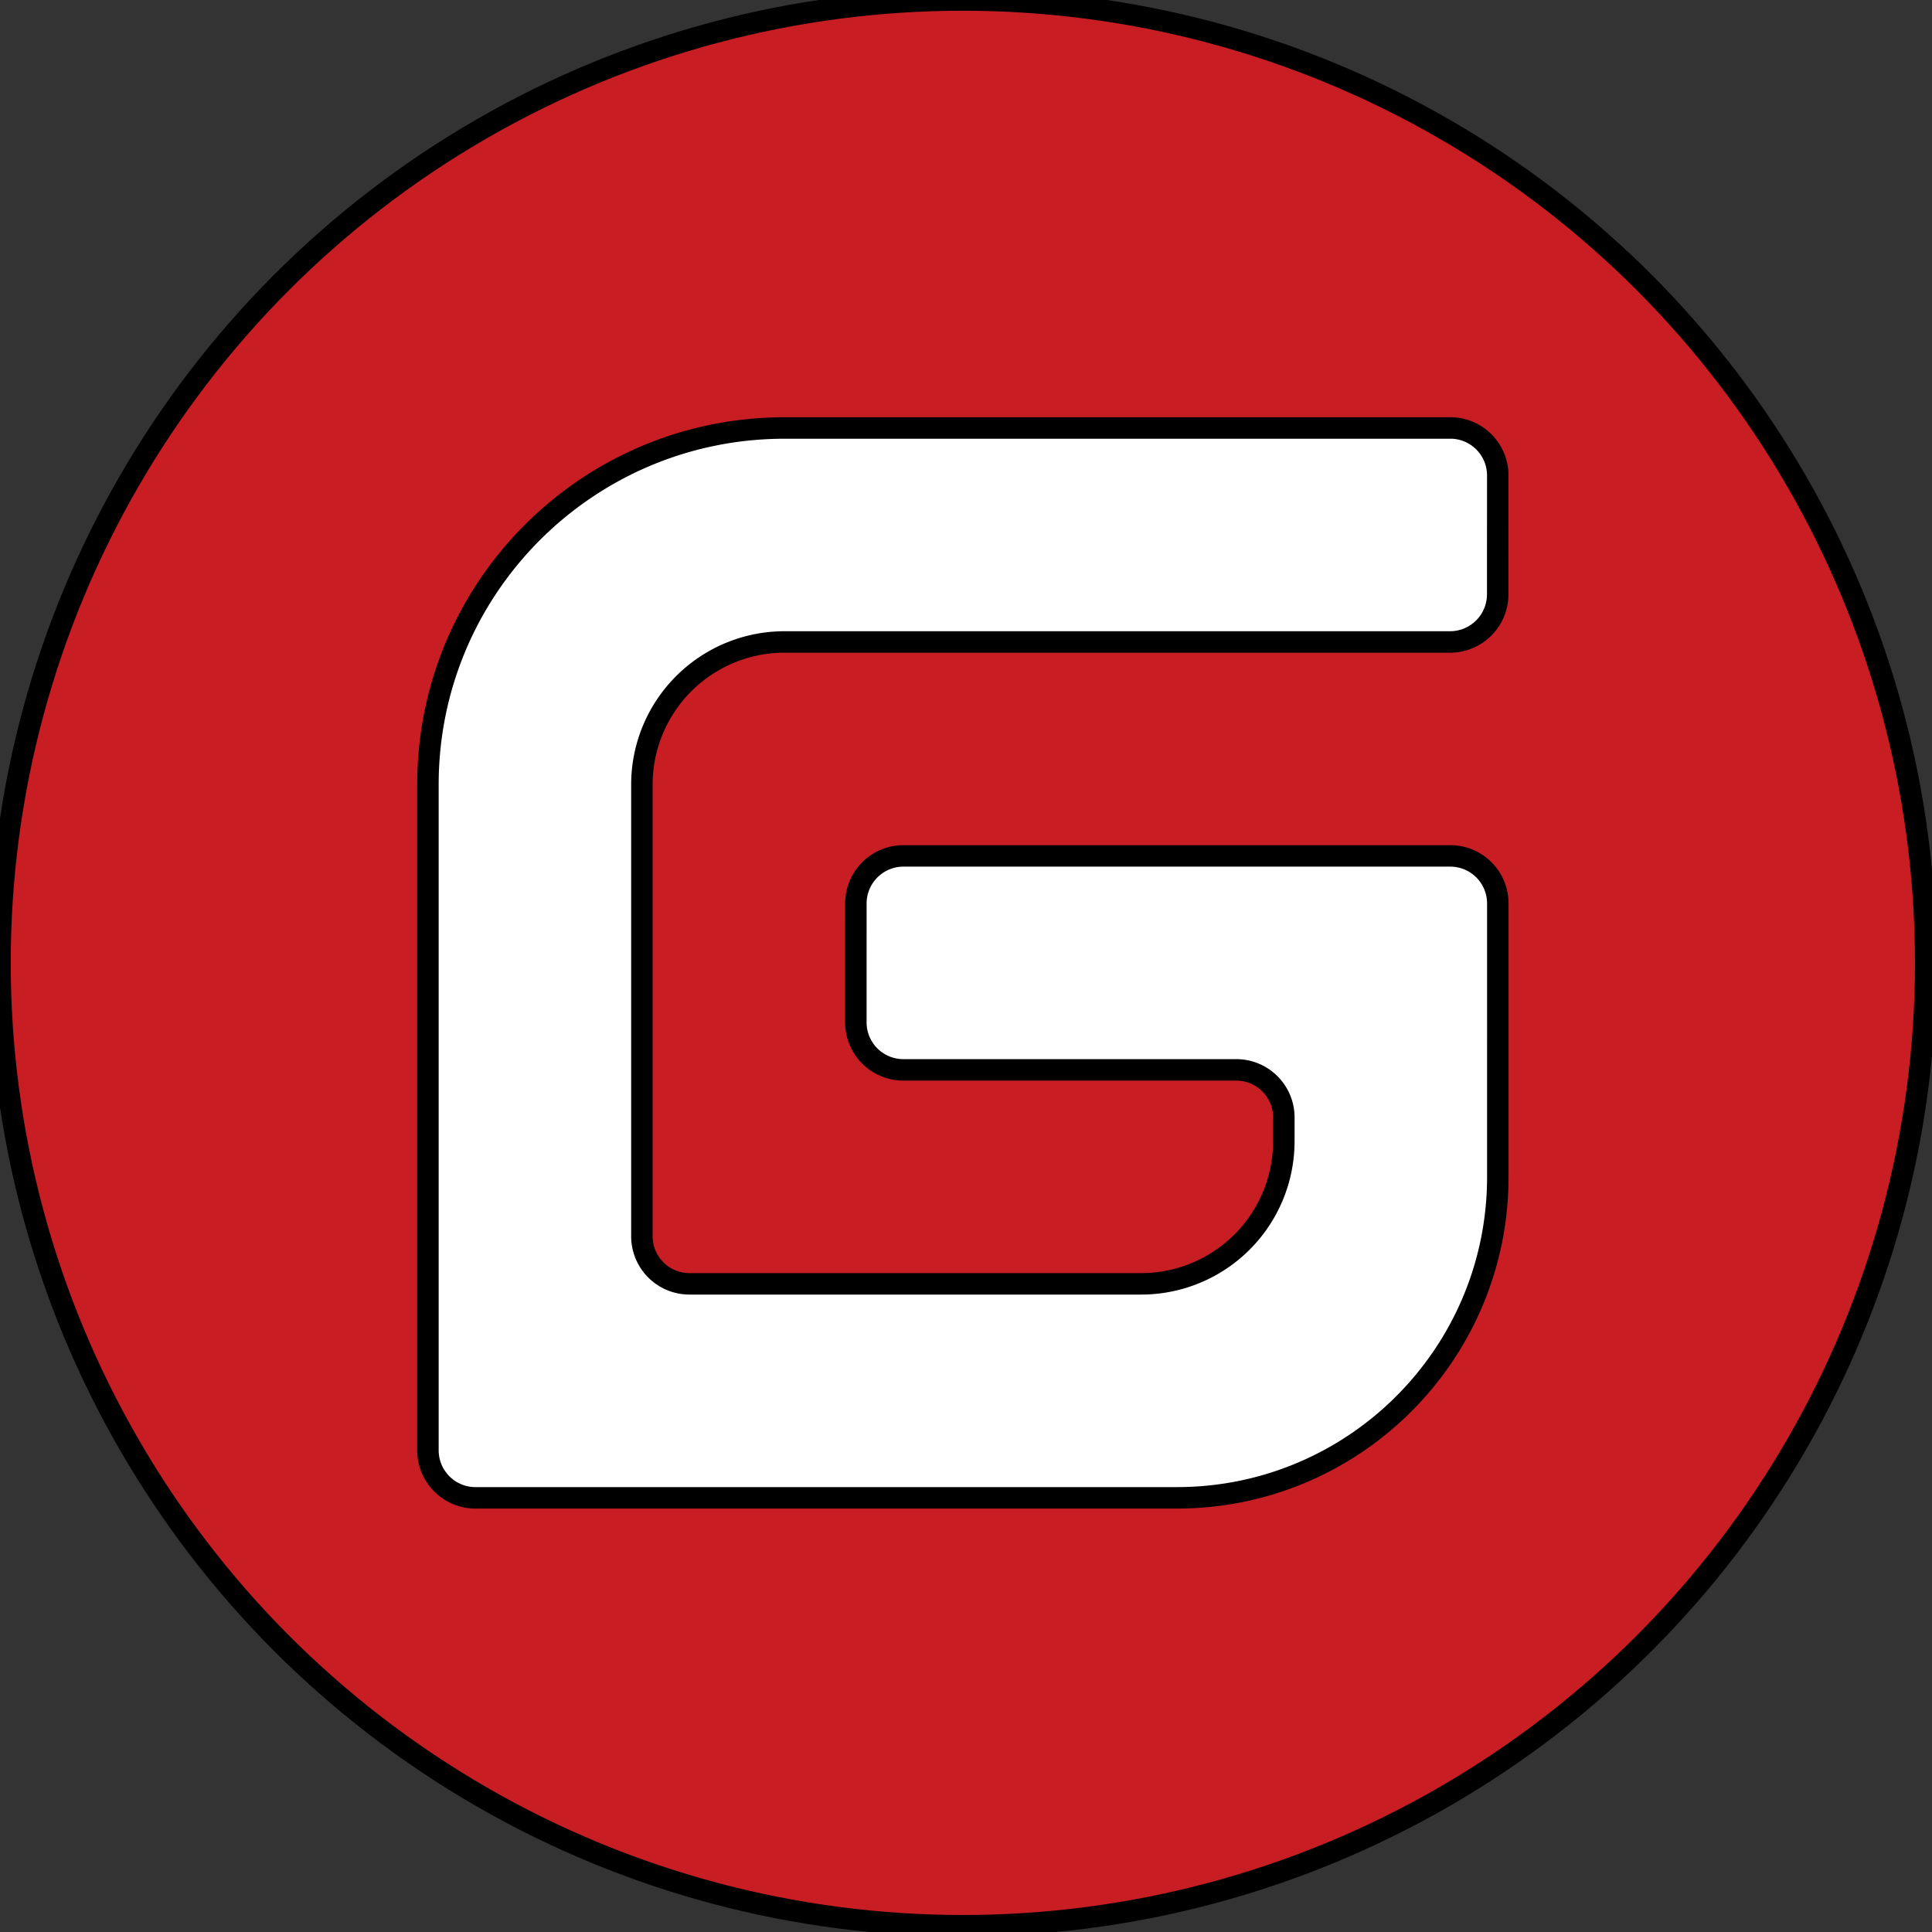
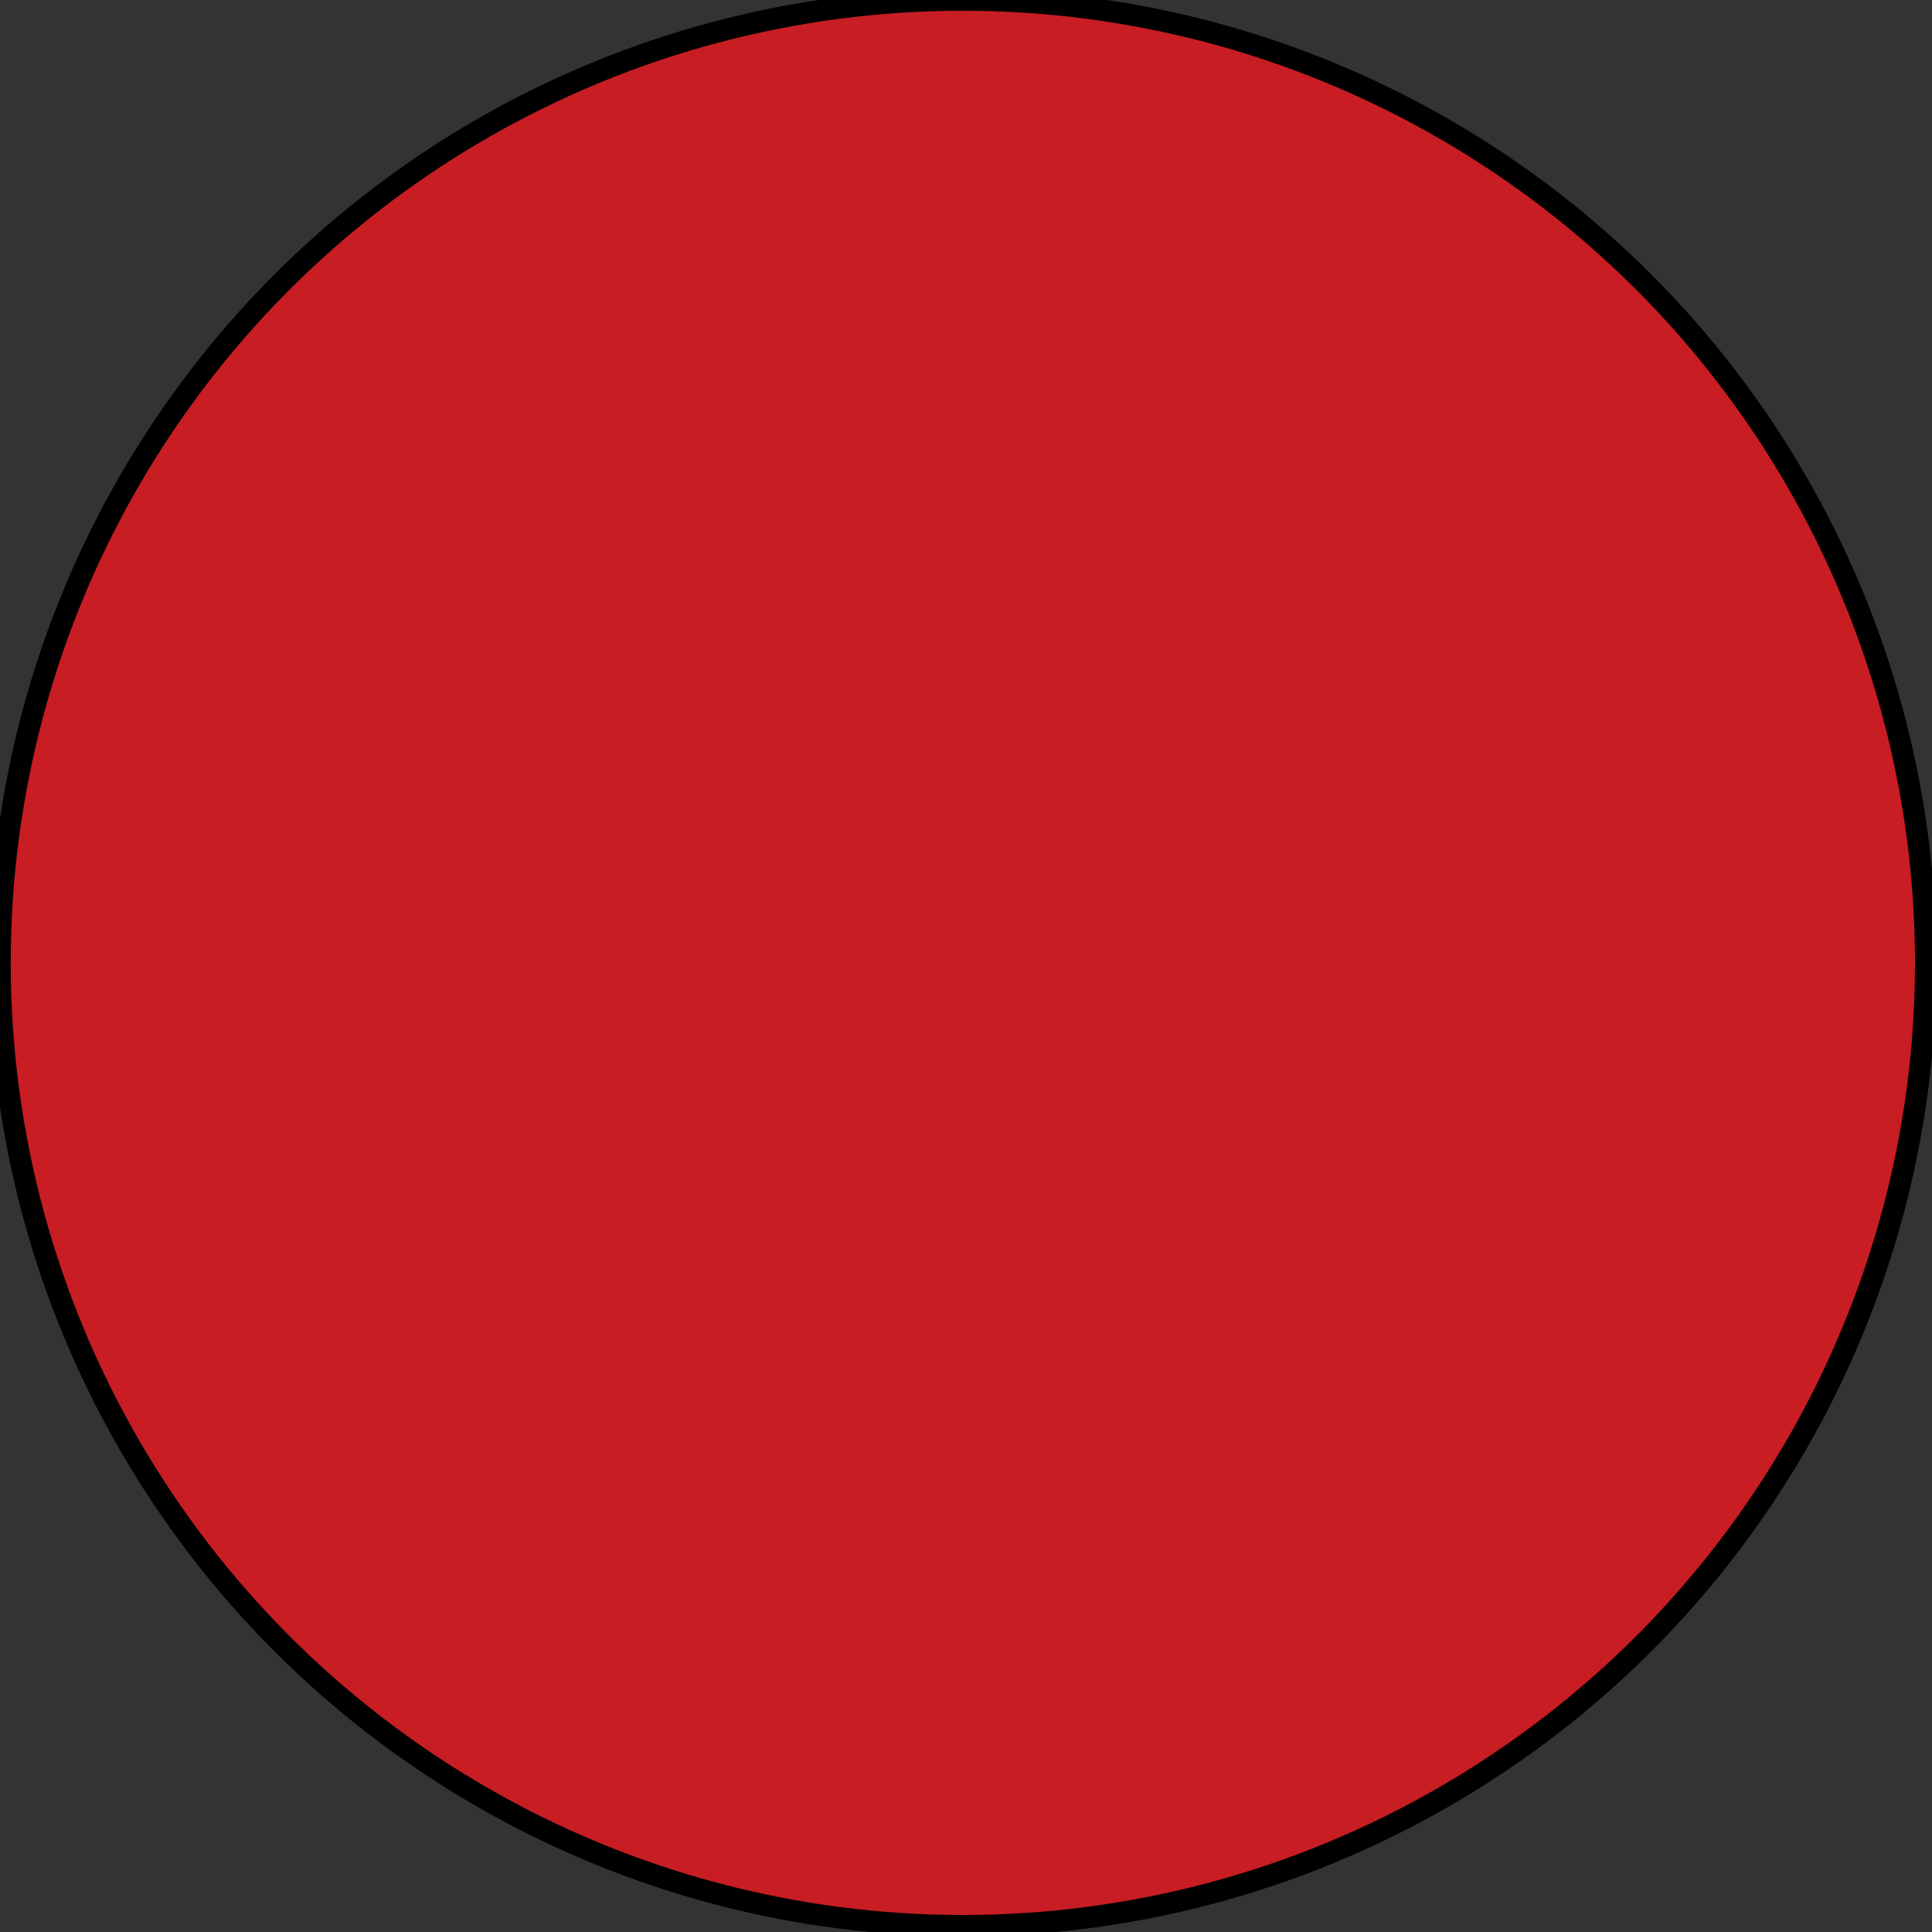
<svg xmlns="http://www.w3.org/2000/svg" width="90" height="90">
  <rect width="100%" height="100%" fill="#333333" stroke="none" />
  <path fill="none" d="M-1-1h92v92H-1z" />
  <g stroke="null">
    <circle cx="44.854" cy="44.854" r="44.854" fill="#C71D23" />
-     <path fill="#FFF" d="M67.559 39.871H42.086a2.217 2.217 0 0 0-2.216 2.215l-.001 5.538a2.213 2.213 0 0 0 2.214 2.215h15.508c1.223 0 2.215.991 2.215 2.215v1.107a6.645 6.645 0 0 1-6.645 6.645H32.117a2.215 2.215 0 0 1-2.215-2.215V36.55a6.645 6.645 0 0 1 6.644-6.645h31.006a2.22 2.22 0 0 0 2.217-2.215l.003-5.537a2.213 2.213 0 0 0-2.212-2.217l-.001.002H36.548c-9.175 0-16.613 7.437-16.613 16.612v31.01c0 1.223.992 2.215 2.215 2.215h32.672c8.258 0 14.952-6.694 14.952-14.952V42.086a2.215 2.215 0 0 0-2.215-2.215z" />
  </g>
</svg>